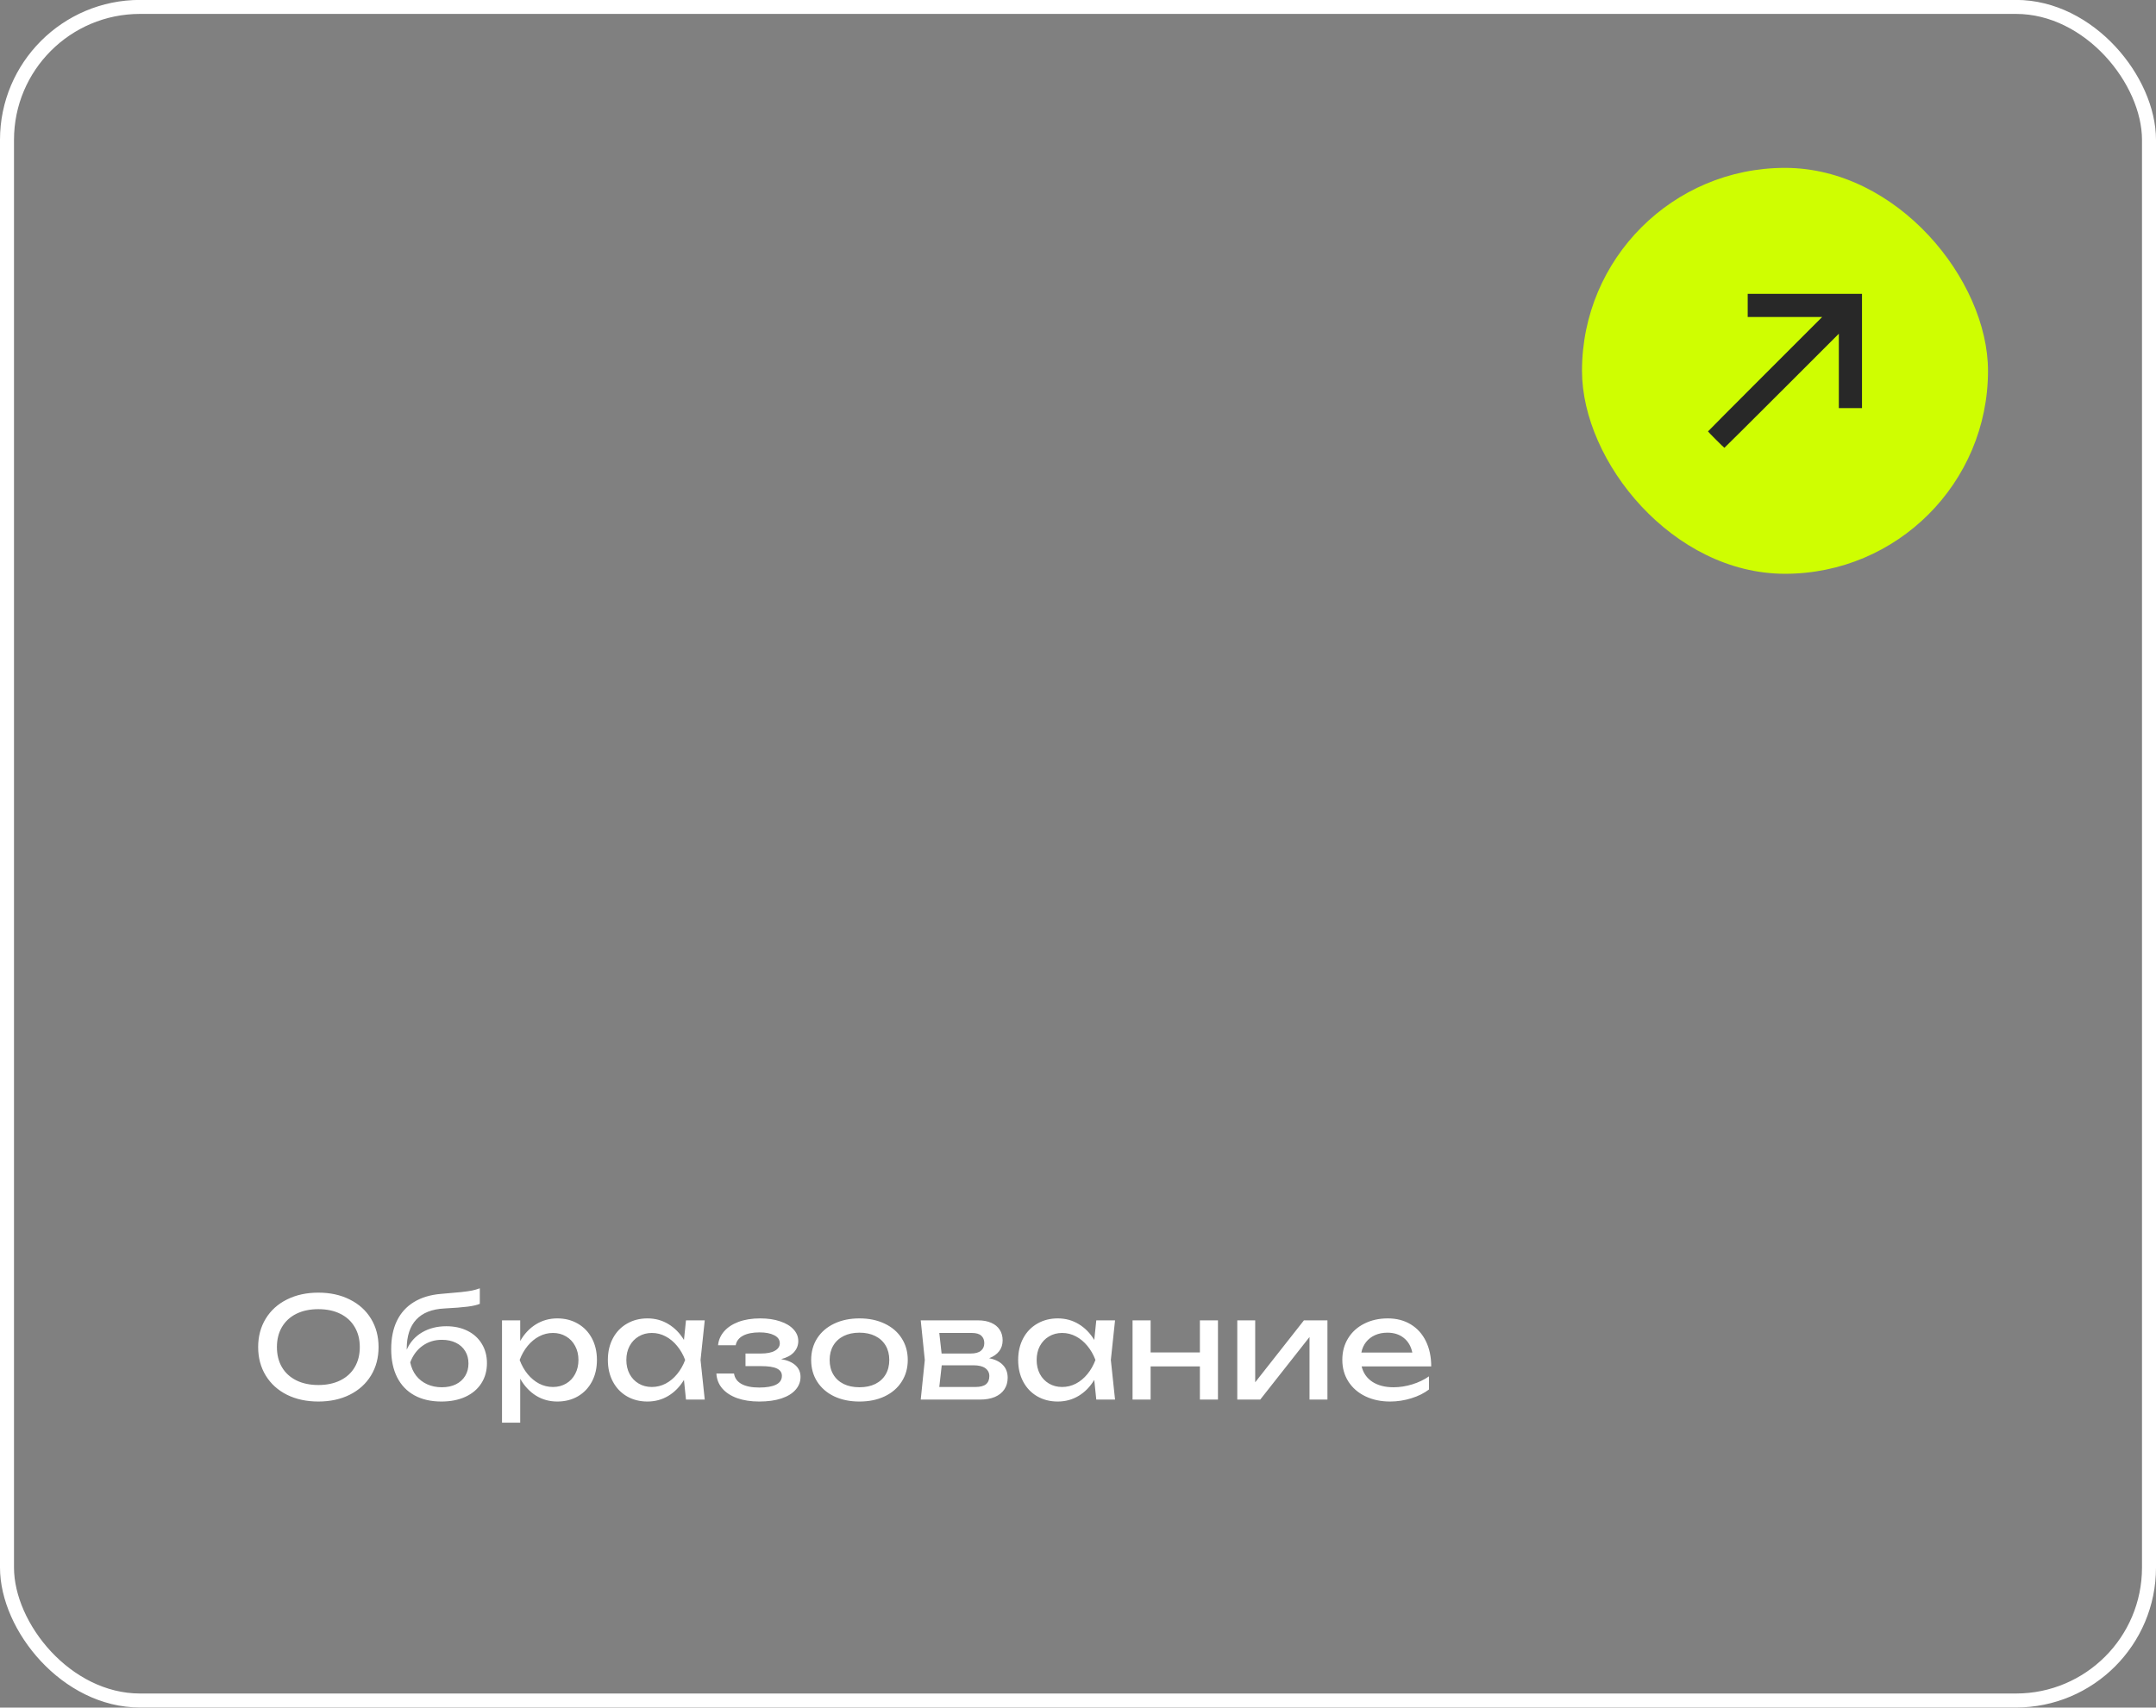
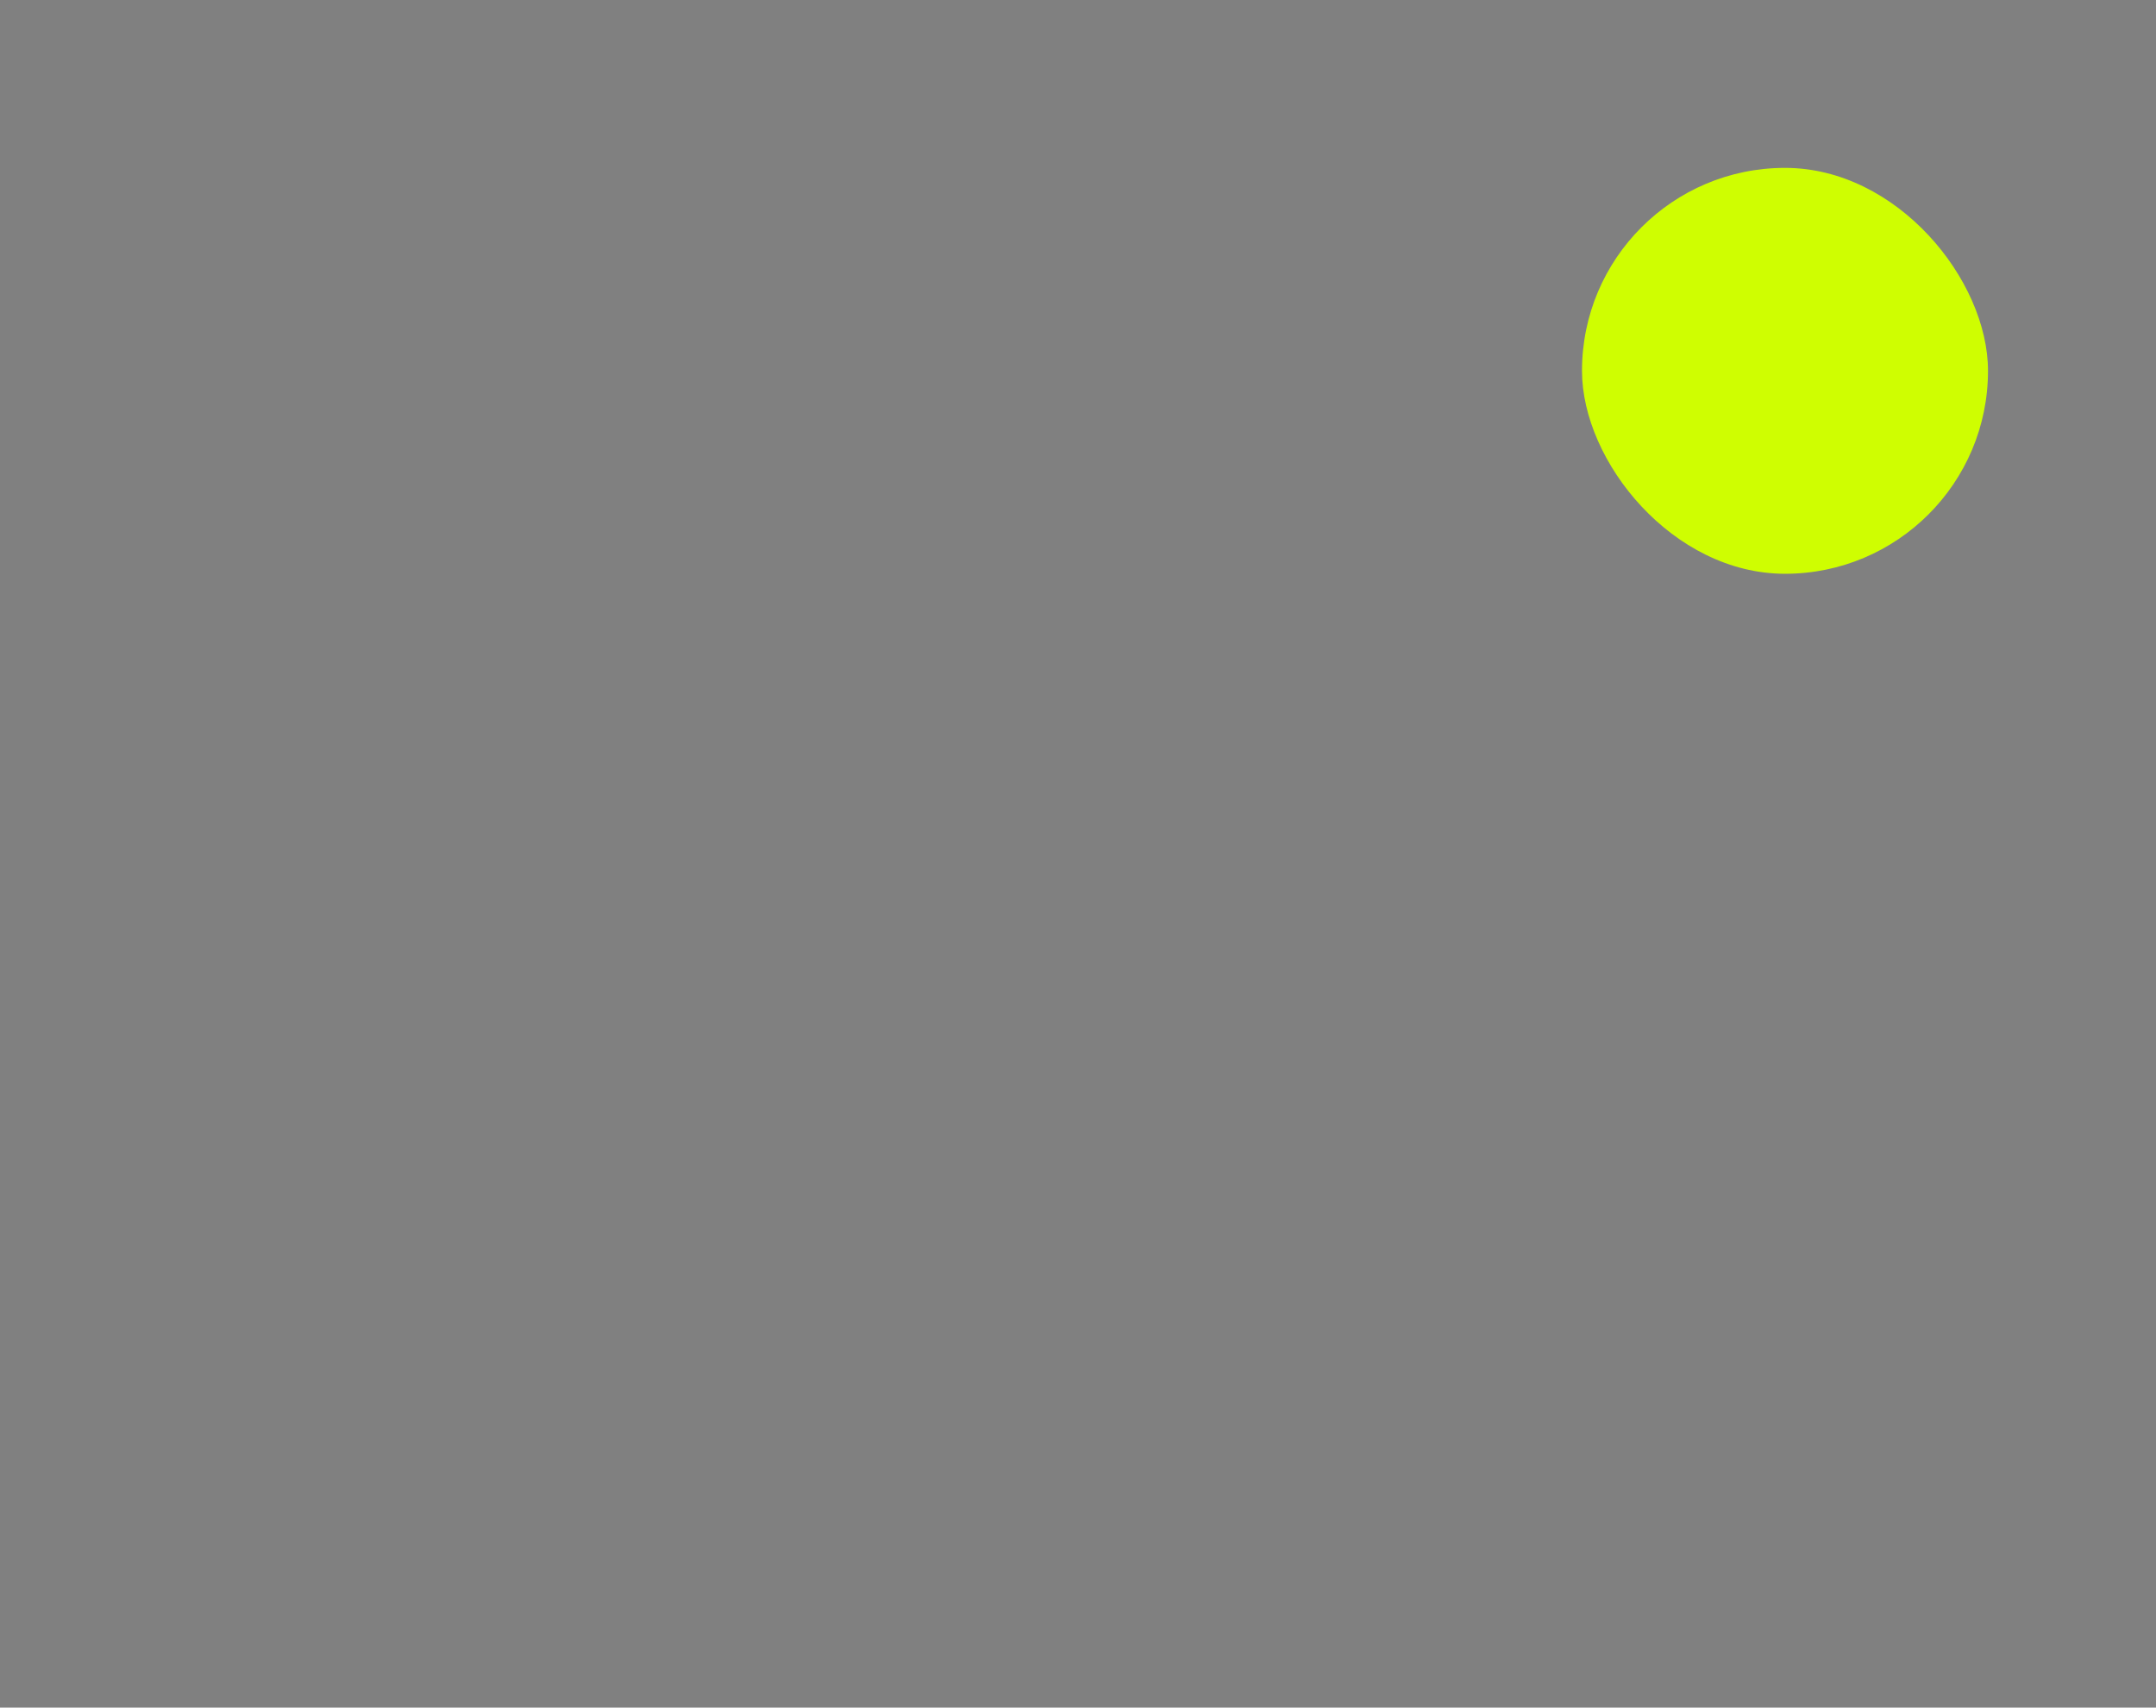
<svg xmlns="http://www.w3.org/2000/svg" width="154" height="122" viewBox="0 0 154 122" fill="none">
  <rect x="0" y="0" width="154" height="122" fill="#808080" stroke="none" />
-   <rect x="0.5" y="0.494" width="153" height="121" rx="9.5" stroke="white" />
-   <path d="M22.74 100.134C21.897 100.134 21.148 99.972 20.495 99.649C19.845 99.323 19.34 98.864 18.98 98.274C18.62 97.684 18.44 97.007 18.44 96.244C18.44 95.481 18.62 94.804 18.98 94.214C19.34 93.624 19.845 93.168 20.495 92.844C21.148 92.517 21.897 92.354 22.74 92.354C23.583 92.354 24.33 92.517 24.98 92.844C25.633 93.168 26.14 93.624 26.5 94.214C26.86 94.804 27.04 95.481 27.04 96.244C27.04 97.007 26.86 97.684 26.5 98.274C26.14 98.864 25.633 99.323 24.98 99.649C24.33 99.972 23.583 100.134 22.74 100.134ZM22.74 98.954C23.34 98.954 23.862 98.844 24.305 98.624C24.752 98.404 25.095 98.091 25.335 97.684C25.578 97.274 25.7 96.794 25.7 96.244C25.7 95.694 25.578 95.216 25.335 94.809C25.095 94.399 24.752 94.084 24.305 93.864C23.862 93.644 23.34 93.534 22.74 93.534C22.14 93.534 21.617 93.644 21.17 93.864C20.727 94.084 20.383 94.399 20.14 94.809C19.9 95.216 19.78 95.694 19.78 96.244C19.78 96.794 19.9 97.274 20.14 97.684C20.383 98.091 20.727 98.404 21.17 98.624C21.617 98.844 22.14 98.954 22.74 98.954ZM31.882 94.754C32.452 94.754 32.957 94.864 33.397 95.084C33.837 95.304 34.177 95.614 34.417 96.014C34.661 96.414 34.782 96.874 34.782 97.394C34.782 97.941 34.647 98.422 34.377 98.839C34.111 99.252 33.731 99.573 33.237 99.799C32.747 100.022 32.179 100.134 31.532 100.134C30.782 100.134 30.137 99.986 29.597 99.689C29.061 99.392 28.651 98.964 28.367 98.404C28.084 97.841 27.942 97.168 27.942 96.384C27.942 95.604 28.079 94.931 28.352 94.364C28.629 93.797 29.032 93.353 29.562 93.029C30.092 92.703 30.736 92.507 31.492 92.444C32.132 92.391 32.616 92.347 32.942 92.314C33.269 92.278 33.527 92.241 33.717 92.204C33.907 92.164 34.092 92.111 34.272 92.044V93.154C34.079 93.237 33.789 93.304 33.402 93.354C33.016 93.404 32.466 93.448 31.752 93.484C30.859 93.528 30.186 93.793 29.732 94.279C29.279 94.766 29.052 95.461 29.052 96.364V96.429C29.286 95.899 29.651 95.487 30.147 95.194C30.647 94.901 31.226 94.754 31.882 94.754ZM31.562 99.114C31.942 99.114 32.276 99.044 32.562 98.904C32.849 98.761 33.071 98.561 33.227 98.304C33.384 98.047 33.462 97.751 33.462 97.414C33.462 97.078 33.384 96.782 33.227 96.529C33.071 96.272 32.849 96.074 32.562 95.934C32.276 95.794 31.942 95.724 31.562 95.724C31.042 95.724 30.584 95.866 30.187 96.149C29.791 96.429 29.496 96.824 29.302 97.334C29.376 97.698 29.516 98.014 29.722 98.284C29.932 98.551 30.194 98.756 30.507 98.899C30.824 99.043 31.176 99.114 31.562 99.114ZM39.808 94.194C40.355 94.194 40.843 94.319 41.273 94.569C41.703 94.816 42.038 95.164 42.278 95.614C42.518 96.064 42.638 96.581 42.638 97.164C42.638 97.748 42.518 98.264 42.278 98.714C42.038 99.164 41.703 99.514 41.273 99.764C40.843 100.011 40.355 100.134 39.808 100.134C39.245 100.134 38.735 99.993 38.278 99.709C37.825 99.422 37.451 99.021 37.158 98.504V101.644H35.858V94.334H37.158V95.809C37.448 95.299 37.821 94.903 38.278 94.619C38.738 94.336 39.248 94.194 39.808 94.194ZM39.498 99.094C39.848 99.094 40.161 99.013 40.438 98.849C40.715 98.686 40.93 98.457 41.083 98.164C41.24 97.871 41.318 97.537 41.318 97.164C41.318 96.791 41.24 96.459 41.083 96.169C40.93 95.876 40.715 95.647 40.438 95.484C40.161 95.317 39.848 95.234 39.498 95.234C39.148 95.234 38.818 95.316 38.508 95.479C38.201 95.642 37.928 95.869 37.688 96.159C37.451 96.449 37.261 96.784 37.118 97.164C37.261 97.547 37.451 97.884 37.688 98.174C37.928 98.464 38.201 98.691 38.508 98.854C38.818 99.014 39.148 99.094 39.498 99.094ZM50.339 94.334L50.039 97.164L50.339 99.994H48.999L48.854 98.589C48.561 99.076 48.189 99.456 47.739 99.729C47.289 99.999 46.793 100.134 46.249 100.134C45.703 100.134 45.214 100.011 44.784 99.764C44.354 99.514 44.019 99.164 43.779 98.714C43.539 98.264 43.419 97.748 43.419 97.164C43.419 96.581 43.539 96.064 43.779 95.614C44.019 95.164 44.354 94.816 44.784 94.569C45.214 94.319 45.703 94.194 46.249 94.194C46.796 94.194 47.293 94.329 47.739 94.599C48.189 94.869 48.561 95.248 48.854 95.734L48.999 94.334H50.339ZM46.559 99.094C46.909 99.094 47.238 99.014 47.544 98.854C47.854 98.691 48.128 98.464 48.364 98.174C48.604 97.884 48.796 97.547 48.939 97.164C48.796 96.784 48.604 96.449 48.364 96.159C48.128 95.869 47.854 95.642 47.544 95.479C47.238 95.316 46.909 95.234 46.559 95.234C46.209 95.234 45.896 95.317 45.619 95.484C45.343 95.647 45.126 95.876 44.969 96.169C44.816 96.459 44.739 96.791 44.739 97.164C44.739 97.537 44.816 97.871 44.969 98.164C45.126 98.457 45.343 98.686 45.619 98.849C45.896 99.013 46.209 99.094 46.559 99.094ZM55.795 97.104C56.242 97.181 56.584 97.328 56.82 97.544C57.06 97.761 57.18 98.037 57.18 98.374C57.18 98.718 57.064 99.022 56.83 99.289C56.6 99.556 56.262 99.764 55.815 99.914C55.372 100.061 54.844 100.134 54.23 100.134C53.637 100.134 53.114 100.054 52.66 99.894C52.207 99.731 51.85 99.499 51.59 99.199C51.334 98.899 51.194 98.544 51.17 98.134H52.43C52.48 98.461 52.659 98.709 52.965 98.879C53.275 99.049 53.697 99.134 54.23 99.134C54.75 99.134 55.15 99.066 55.43 98.929C55.71 98.789 55.85 98.578 55.85 98.294C55.85 98.061 55.73 97.888 55.49 97.774C55.254 97.661 54.88 97.604 54.37 97.604H53.25V96.704H54.34C54.784 96.704 55.12 96.638 55.35 96.504C55.584 96.371 55.7 96.194 55.7 95.974C55.7 95.724 55.569 95.532 55.305 95.399C55.045 95.263 54.694 95.194 54.25 95.194C53.764 95.194 53.372 95.272 53.075 95.429C52.779 95.586 52.604 95.814 52.55 96.114H51.29C51.324 95.751 51.464 95.424 51.71 95.134C51.96 94.841 52.305 94.611 52.745 94.444C53.189 94.278 53.707 94.194 54.3 94.194C54.84 94.194 55.315 94.264 55.725 94.404C56.139 94.541 56.457 94.733 56.68 94.979C56.907 95.222 57.02 95.501 57.02 95.814C57.02 96.114 56.917 96.379 56.71 96.609C56.507 96.836 56.202 97.001 55.795 97.104ZM61.39 100.134C60.71 100.134 60.109 100.011 59.585 99.764C59.065 99.514 58.66 99.164 58.37 98.714C58.084 98.264 57.94 97.748 57.94 97.164C57.94 96.581 58.084 96.064 58.37 95.614C58.66 95.164 59.065 94.816 59.585 94.569C60.109 94.319 60.71 94.194 61.39 94.194C62.07 94.194 62.67 94.319 63.19 94.569C63.714 94.816 64.119 95.164 64.405 95.614C64.695 96.064 64.84 96.581 64.84 97.164C64.84 97.748 64.695 98.264 64.405 98.714C64.119 99.164 63.714 99.514 63.19 99.764C62.67 100.011 62.07 100.134 61.39 100.134ZM61.39 99.114C61.824 99.114 62.2 99.036 62.52 98.879C62.84 98.719 63.087 98.493 63.26 98.199C63.434 97.906 63.52 97.561 63.52 97.164C63.52 96.771 63.434 96.427 63.26 96.134C63.087 95.841 62.84 95.614 62.52 95.454C62.2 95.294 61.824 95.214 61.39 95.214C60.957 95.214 60.58 95.294 60.26 95.454C59.94 95.614 59.694 95.841 59.52 96.134C59.347 96.427 59.26 96.771 59.26 97.164C59.26 97.561 59.347 97.906 59.52 98.199C59.694 98.493 59.94 98.719 60.26 98.879C60.58 99.036 60.957 99.114 61.39 99.114ZM70.652 97.039C71.085 97.126 71.414 97.287 71.637 97.524C71.864 97.761 71.977 98.064 71.977 98.434C71.977 98.754 71.897 99.032 71.737 99.269C71.58 99.502 71.354 99.683 71.057 99.809C70.76 99.933 70.407 99.994 69.997 99.994H65.767L66.057 97.164L65.767 94.334H69.867C70.227 94.334 70.539 94.392 70.802 94.509C71.065 94.623 71.267 94.787 71.407 95.004C71.547 95.218 71.617 95.471 71.617 95.764C71.617 96.064 71.534 96.323 71.367 96.539C71.2 96.756 70.962 96.922 70.652 97.039ZM70.307 95.964C70.307 95.737 70.235 95.559 70.092 95.429C69.949 95.299 69.724 95.234 69.417 95.234H67.092L67.257 96.704H69.327C69.657 96.704 69.902 96.639 70.062 96.509C70.225 96.376 70.307 96.194 70.307 95.964ZM69.667 99.094C70.014 99.094 70.267 99.029 70.427 98.899C70.587 98.766 70.667 98.571 70.667 98.314C70.667 98.081 70.572 97.894 70.382 97.754C70.195 97.614 69.907 97.544 69.517 97.544H67.267L67.092 99.094H69.667ZM79.646 94.334L79.346 97.164L79.646 99.994H78.306L78.161 98.589C77.868 99.076 77.496 99.456 77.046 99.729C76.596 99.999 76.099 100.134 75.556 100.134C75.009 100.134 74.521 100.011 74.091 99.764C73.661 99.514 73.326 99.164 73.086 98.714C72.846 98.264 72.726 97.748 72.726 97.164C72.726 96.581 72.846 96.064 73.086 95.614C73.326 95.164 73.661 94.816 74.091 94.569C74.521 94.319 75.009 94.194 75.556 94.194C76.103 94.194 76.599 94.329 77.046 94.599C77.496 94.869 77.868 95.248 78.161 95.734L78.306 94.334H79.646ZM75.866 99.094C76.216 99.094 76.544 99.014 76.851 98.854C77.161 98.691 77.434 98.464 77.671 98.174C77.911 97.884 78.103 97.547 78.246 97.164C78.103 96.784 77.911 96.449 77.671 96.159C77.434 95.869 77.161 95.642 76.851 95.479C76.544 95.316 76.216 95.234 75.866 95.234C75.516 95.234 75.203 95.317 74.926 95.484C74.649 95.647 74.433 95.876 74.276 96.169C74.123 96.459 74.046 96.791 74.046 97.164C74.046 97.537 74.123 97.871 74.276 98.164C74.433 98.457 74.649 98.686 74.926 98.849C75.203 99.013 75.516 99.094 75.866 99.094ZM85.707 96.624V94.334H86.997V99.994H85.707V97.624H82.187V99.994H80.897V94.334H82.187V96.624H85.707ZM89.657 98.759L93.138 94.334H94.817V99.994H93.537V95.524L90.017 99.994H88.377V94.334H89.657V98.759ZM97.26 97.624C97.373 98.094 97.628 98.461 98.025 98.724C98.425 98.984 98.93 99.114 99.54 99.114C99.976 99.114 100.42 99.046 100.87 98.909C101.323 98.769 101.723 98.578 102.07 98.334V99.274C101.72 99.541 101.296 99.751 100.8 99.904C100.306 100.057 99.803 100.134 99.29 100.134C98.633 100.134 98.045 100.009 97.525 99.759C97.008 99.509 96.605 99.159 96.315 98.709C96.025 98.256 95.88 97.737 95.88 97.154C95.88 96.574 96.018 96.061 96.295 95.614C96.571 95.164 96.956 94.816 97.45 94.569C97.943 94.319 98.503 94.194 99.13 94.194C99.753 94.194 100.298 94.336 100.765 94.619C101.235 94.903 101.596 95.304 101.85 95.824C102.103 96.341 102.23 96.941 102.23 97.624H97.26ZM99.1 95.214C98.773 95.214 98.48 95.272 98.22 95.389C97.963 95.502 97.75 95.666 97.58 95.879C97.41 96.093 97.296 96.344 97.24 96.634H100.88C100.786 96.184 100.583 95.836 100.27 95.589C99.96 95.339 99.57 95.214 99.1 95.214Z" fill="white" />
  <rect x="113" y="11.994" width="29" height="29" rx="14.5" fill="#CFFE01" />
  <g clip-path="url(#clip0_871_13386)">
-     <path d="M124.836 21.821V22.648H127.494H130.153L126.076 26.726C123.835 28.967 122 30.812 122 30.823C122 30.851 123.143 31.994 123.171 31.994C123.184 31.994 125.027 30.159 127.268 27.919L131.346 23.841V26.501V29.158H132.173H133V25.076V20.994H128.918H124.836V21.821Z" fill="#282828" />
-   </g>
+     </g>
  <defs>
    <clipPath id="clip0_871_13386">
-       <rect width="11" height="11" fill="white" transform="translate(122 20.994)" />
-     </clipPath>
+       </clipPath>
  </defs>
</svg>